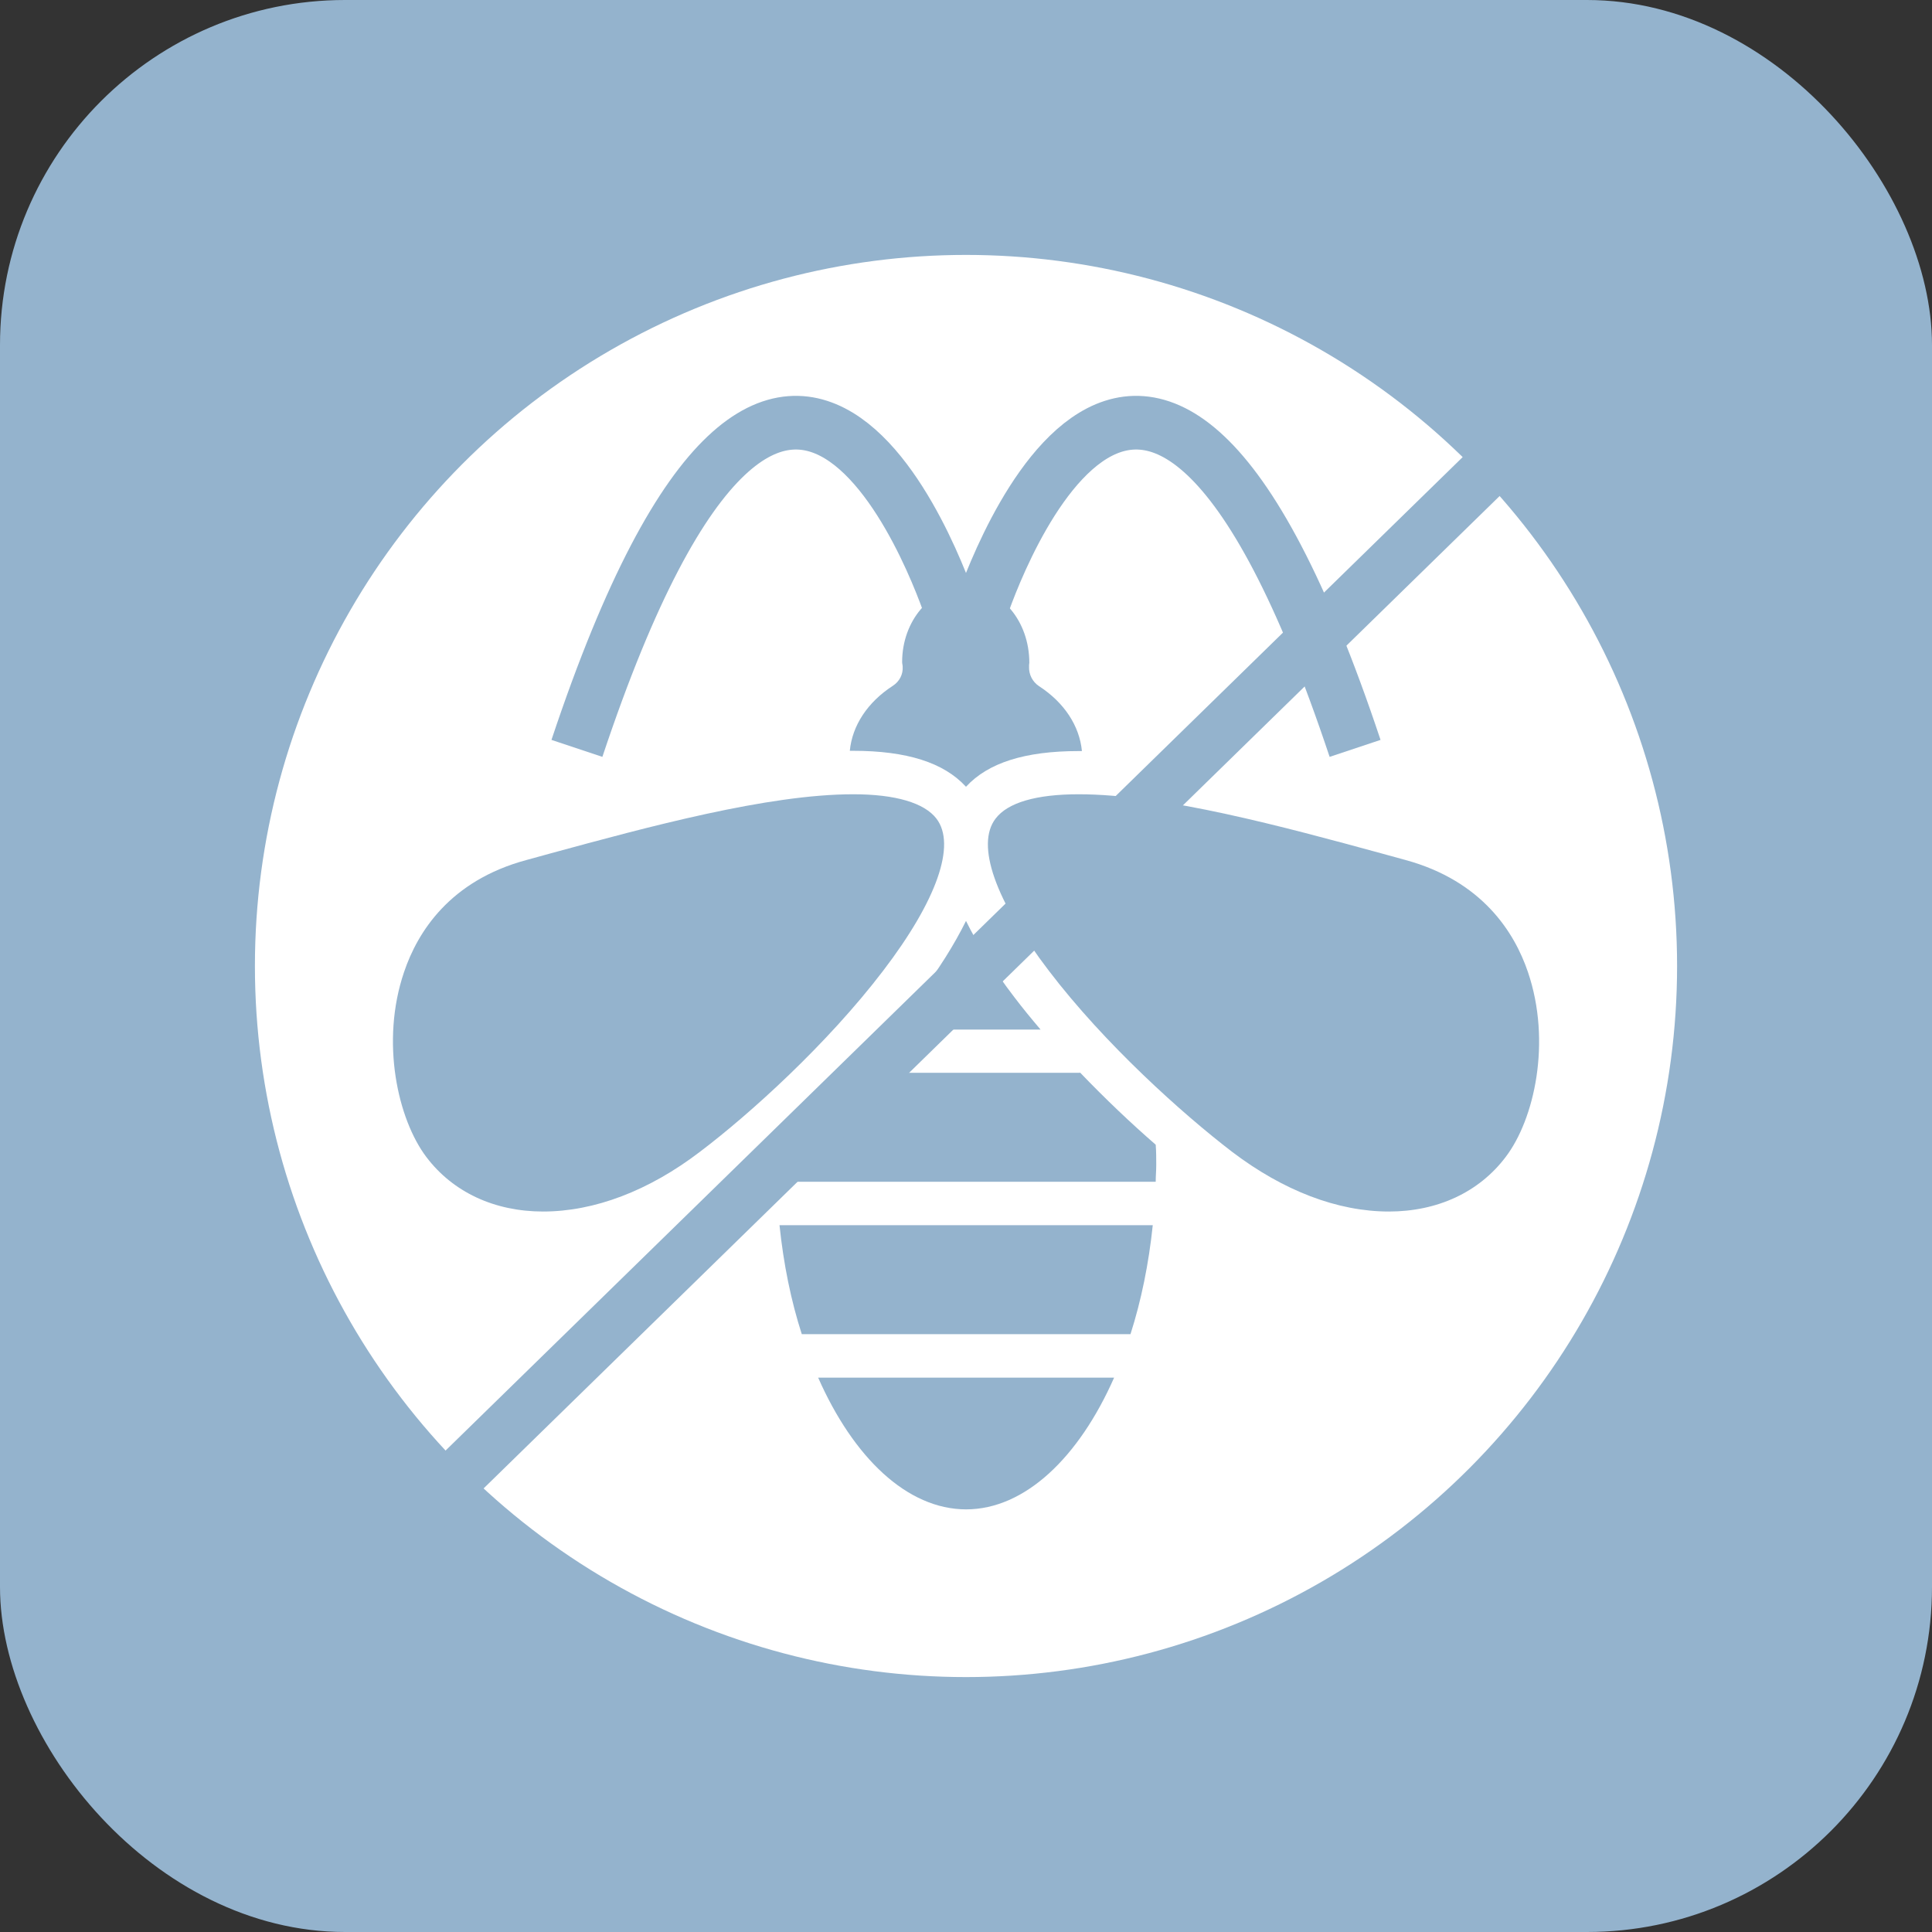
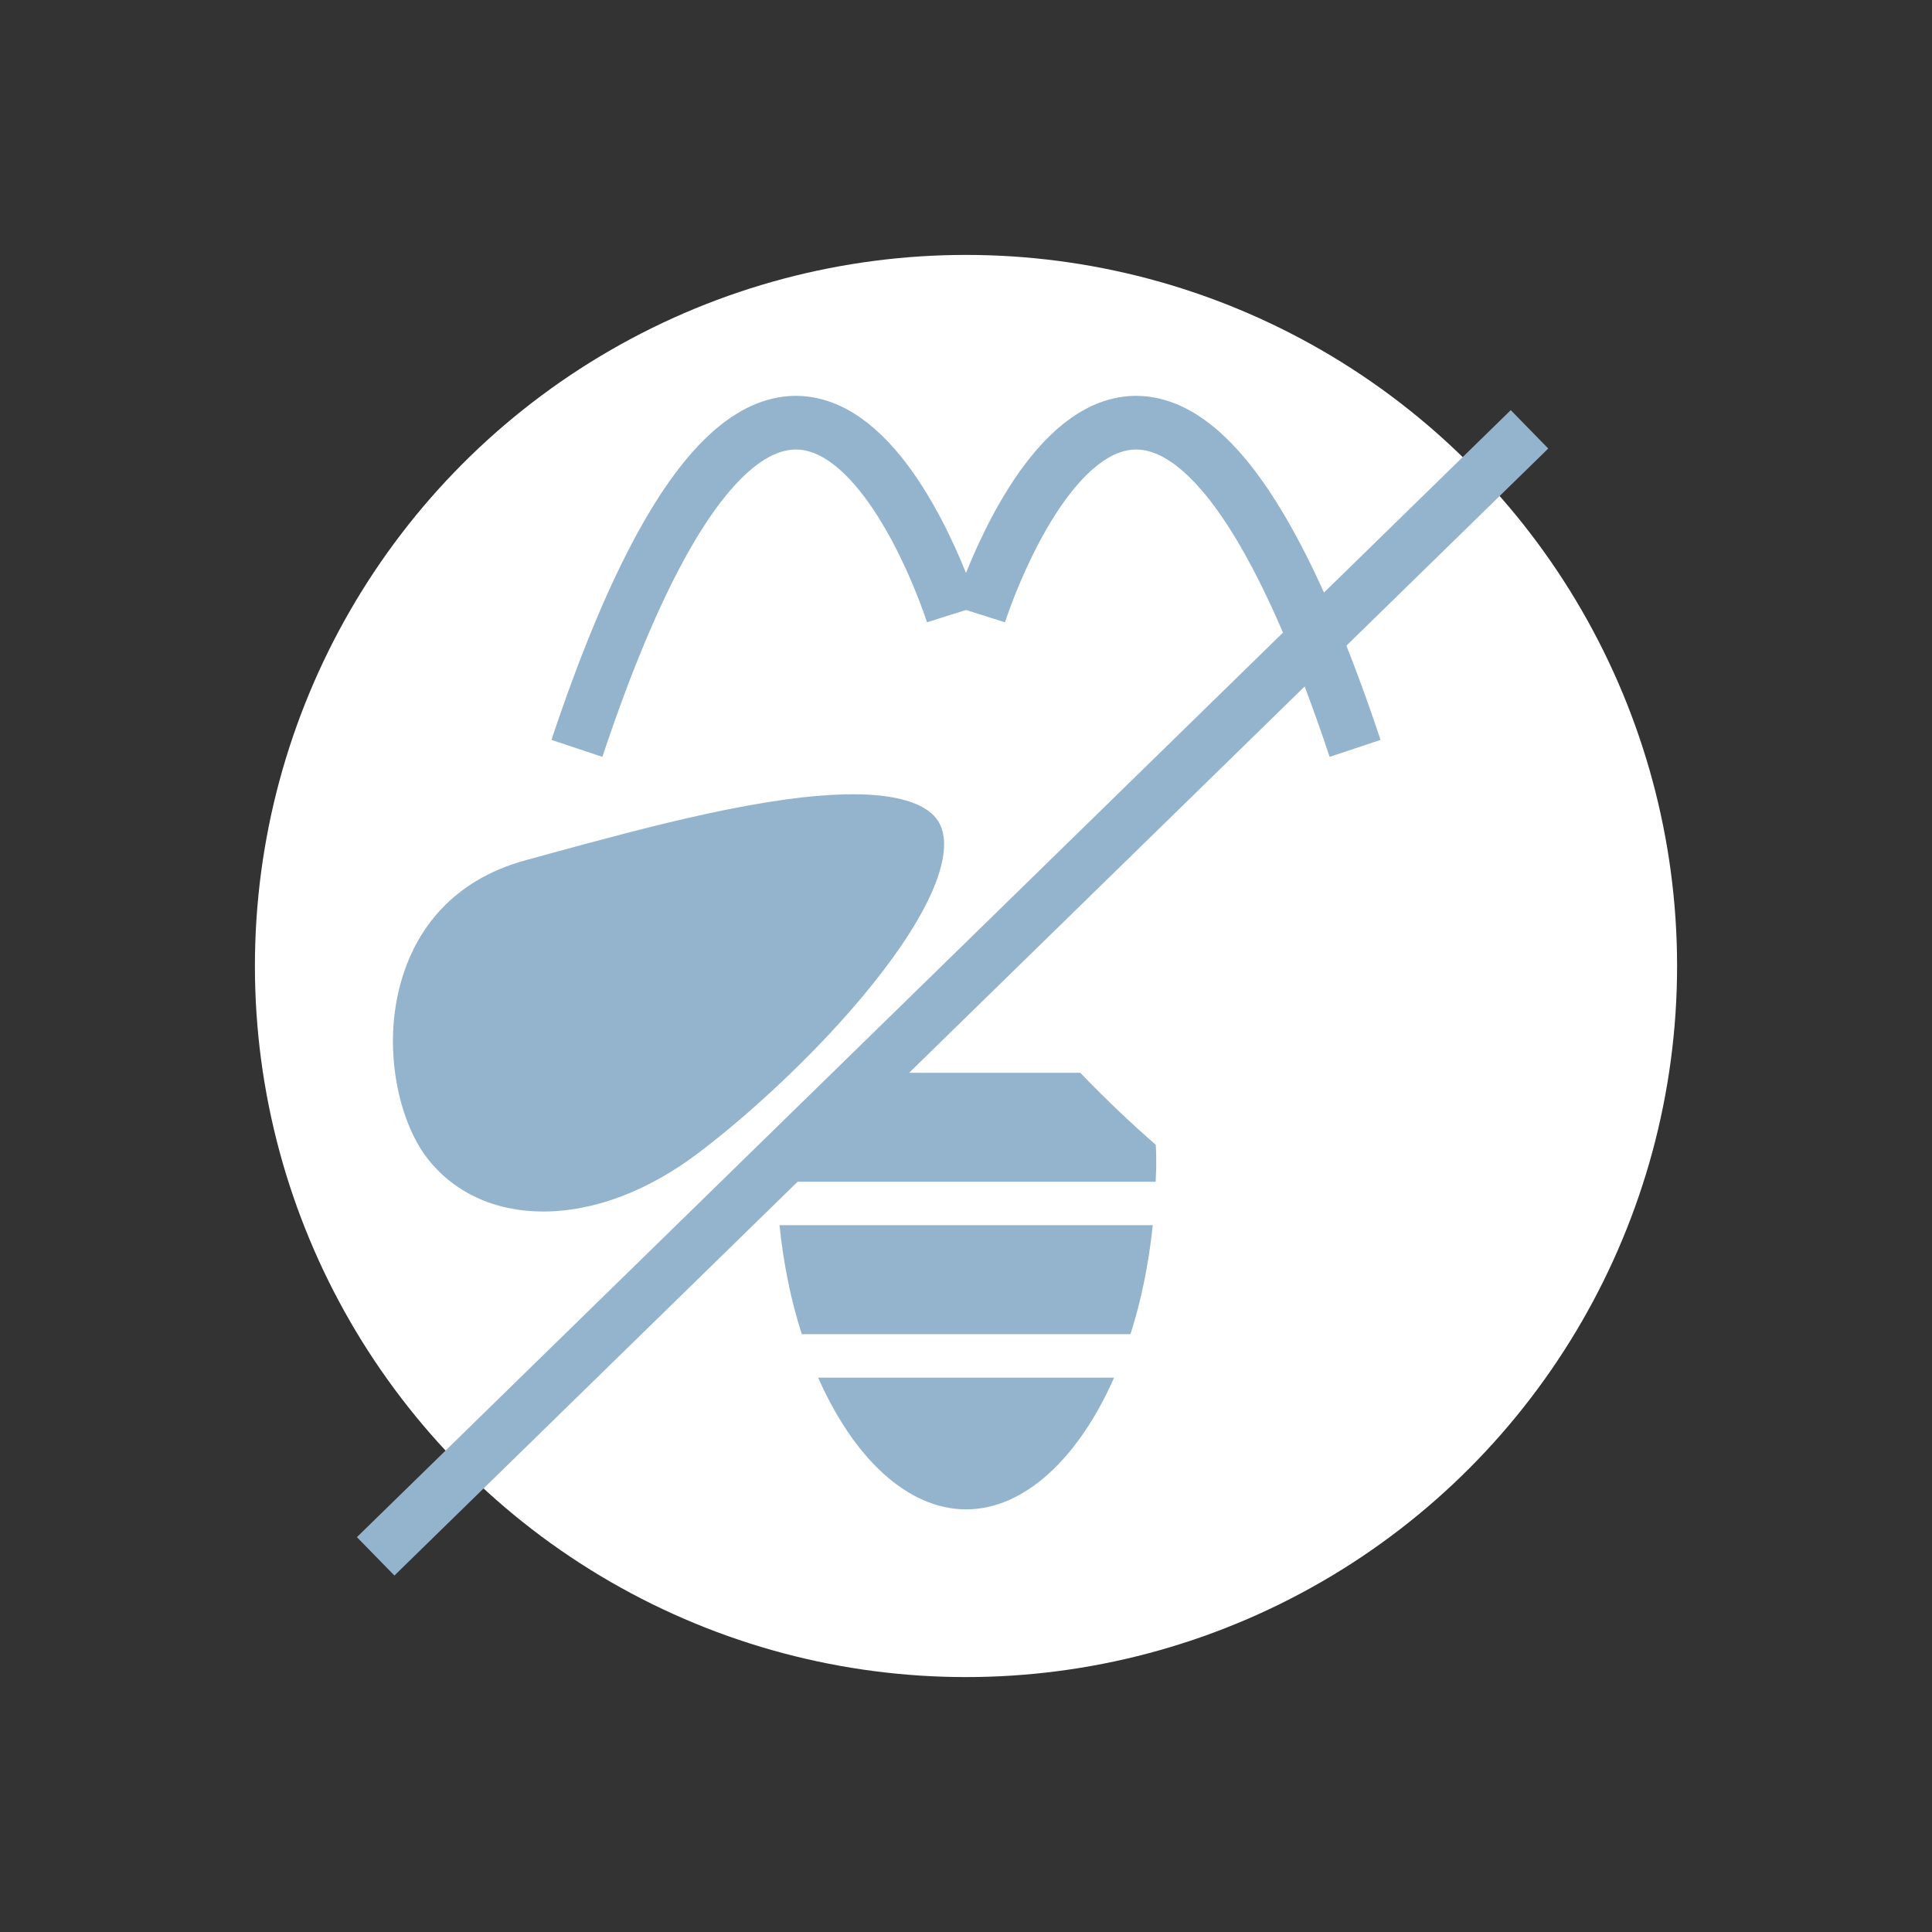
<svg xmlns="http://www.w3.org/2000/svg" id="_レイヤー_2" data-name="レイヤー 2" viewBox="0 0 72 72">
  <rect x="0" y="0" width="72" height="72" fill="#333333" stroke="none" />
  <defs>
    <style>
      .cls-1 {
        fill: #94b3cd;
      }

      .cls-2 {
        fill: #fff;
      }

      .cls-3 {
        fill: none;
        stroke: #94b3cd;
        stroke-miterlimit: 10;
        stroke-width: 2px;
      }
    </style>
  </defs>
  <g id="_5" data-name="5">
    <g>
      <g>
-         <rect class="cls-1" width="72" height="72" rx="12.86" ry="12.86" />
        <g>
          <circle class="cls-2" cx="36" cy="36" r="26.5" />
          <g>
            <g>
              <path class="cls-1" d="M29.88,49.72h12.25c.4-1.25.68-2.62.83-4.06h-13.91c.15,1.45.43,2.82.83,4.06Z" />
              <path class="cls-1" d="M32.91,36.18c2.01-2.63,2.73-4.7,1.99-5.67-.45-.59-1.53-.91-3.1-.91-3.19,0-7.67,1.22-11.27,2.2l-.91.25c-2.86.77-4.06,2.69-4.56,4.17-.89,2.61-.23,5.5.83,6.9.99,1.31,2.54,2.03,4.35,2.03,1.91,0,3.94-.77,5.85-2.23,1.85-1.4,4.74-4.01,6.82-6.74Z" />
-               <path class="cls-1" d="M36,29.32c.82-.89,2.19-1.33,4.2-1.33.04,0,.08,0,.12,0-.09-.94-.66-1.81-1.6-2.42-.24-.16-.38-.43-.37-.72,0-.05,0-.1.01-.15,0-1.56-1.06-2.81-2.37-2.81s-2.37,1.25-2.37,2.78c0,.07.02.12.02.17.02.29-.12.56-.37.72-.94.61-1.51,1.48-1.6,2.42.04,0,.08,0,.12,0,2,0,3.38.44,4.2,1.33Z" />
-               <path class="cls-1" d="M33.22,38.37h5.56c-.34-.4-.67-.8-.98-1.21-.79-1.03-1.37-1.97-1.8-2.84-.43.87-1.02,1.82-1.8,2.84-.31.41-.64.81-.98,1.21Z" />
              <path class="cls-1" d="M36,56.25c2.2,0,4.21-1.94,5.52-4.91h-11.03c1.31,2.97,3.31,4.91,5.52,4.91Z" />
              <path class="cls-1" d="M40.24,39.98s-.01,0-.02,0h-8.46c-.94.99-1.91,1.89-2.81,2.68,0,.25-.02.5-.02.76,0,.21.01.41.02.62h14.12c0-.21.02-.41.02-.62,0-.25,0-.51-.02-.76-.91-.79-1.87-1.7-2.82-2.69Z" />
-               <path class="cls-1" d="M52.38,32.05l-.91-.25c-3.6-.98-8.08-2.2-11.27-2.2-1.58,0-2.65.31-3.1.91-.74.97-.02,3.04,1.99,5.67,2.08,2.73,4.98,5.33,6.82,6.74,1.92,1.46,3.94,2.23,5.85,2.23,1.81,0,3.36-.72,4.35-2.03,1.07-1.4,1.72-4.29.83-6.9-.5-1.47-1.7-3.39-4.56-4.17Z" />
            </g>
            <path class="cls-3" d="M36.5,22.89s6-19,14,5" />
            <path class="cls-3" d="M35.5,22.89s-6-19-14,5" />
          </g>
        </g>
      </g>
      <line class="cls-3" x1="57" y1="16" x2="14" y2="58" />
    </g>
  </g>
</svg>